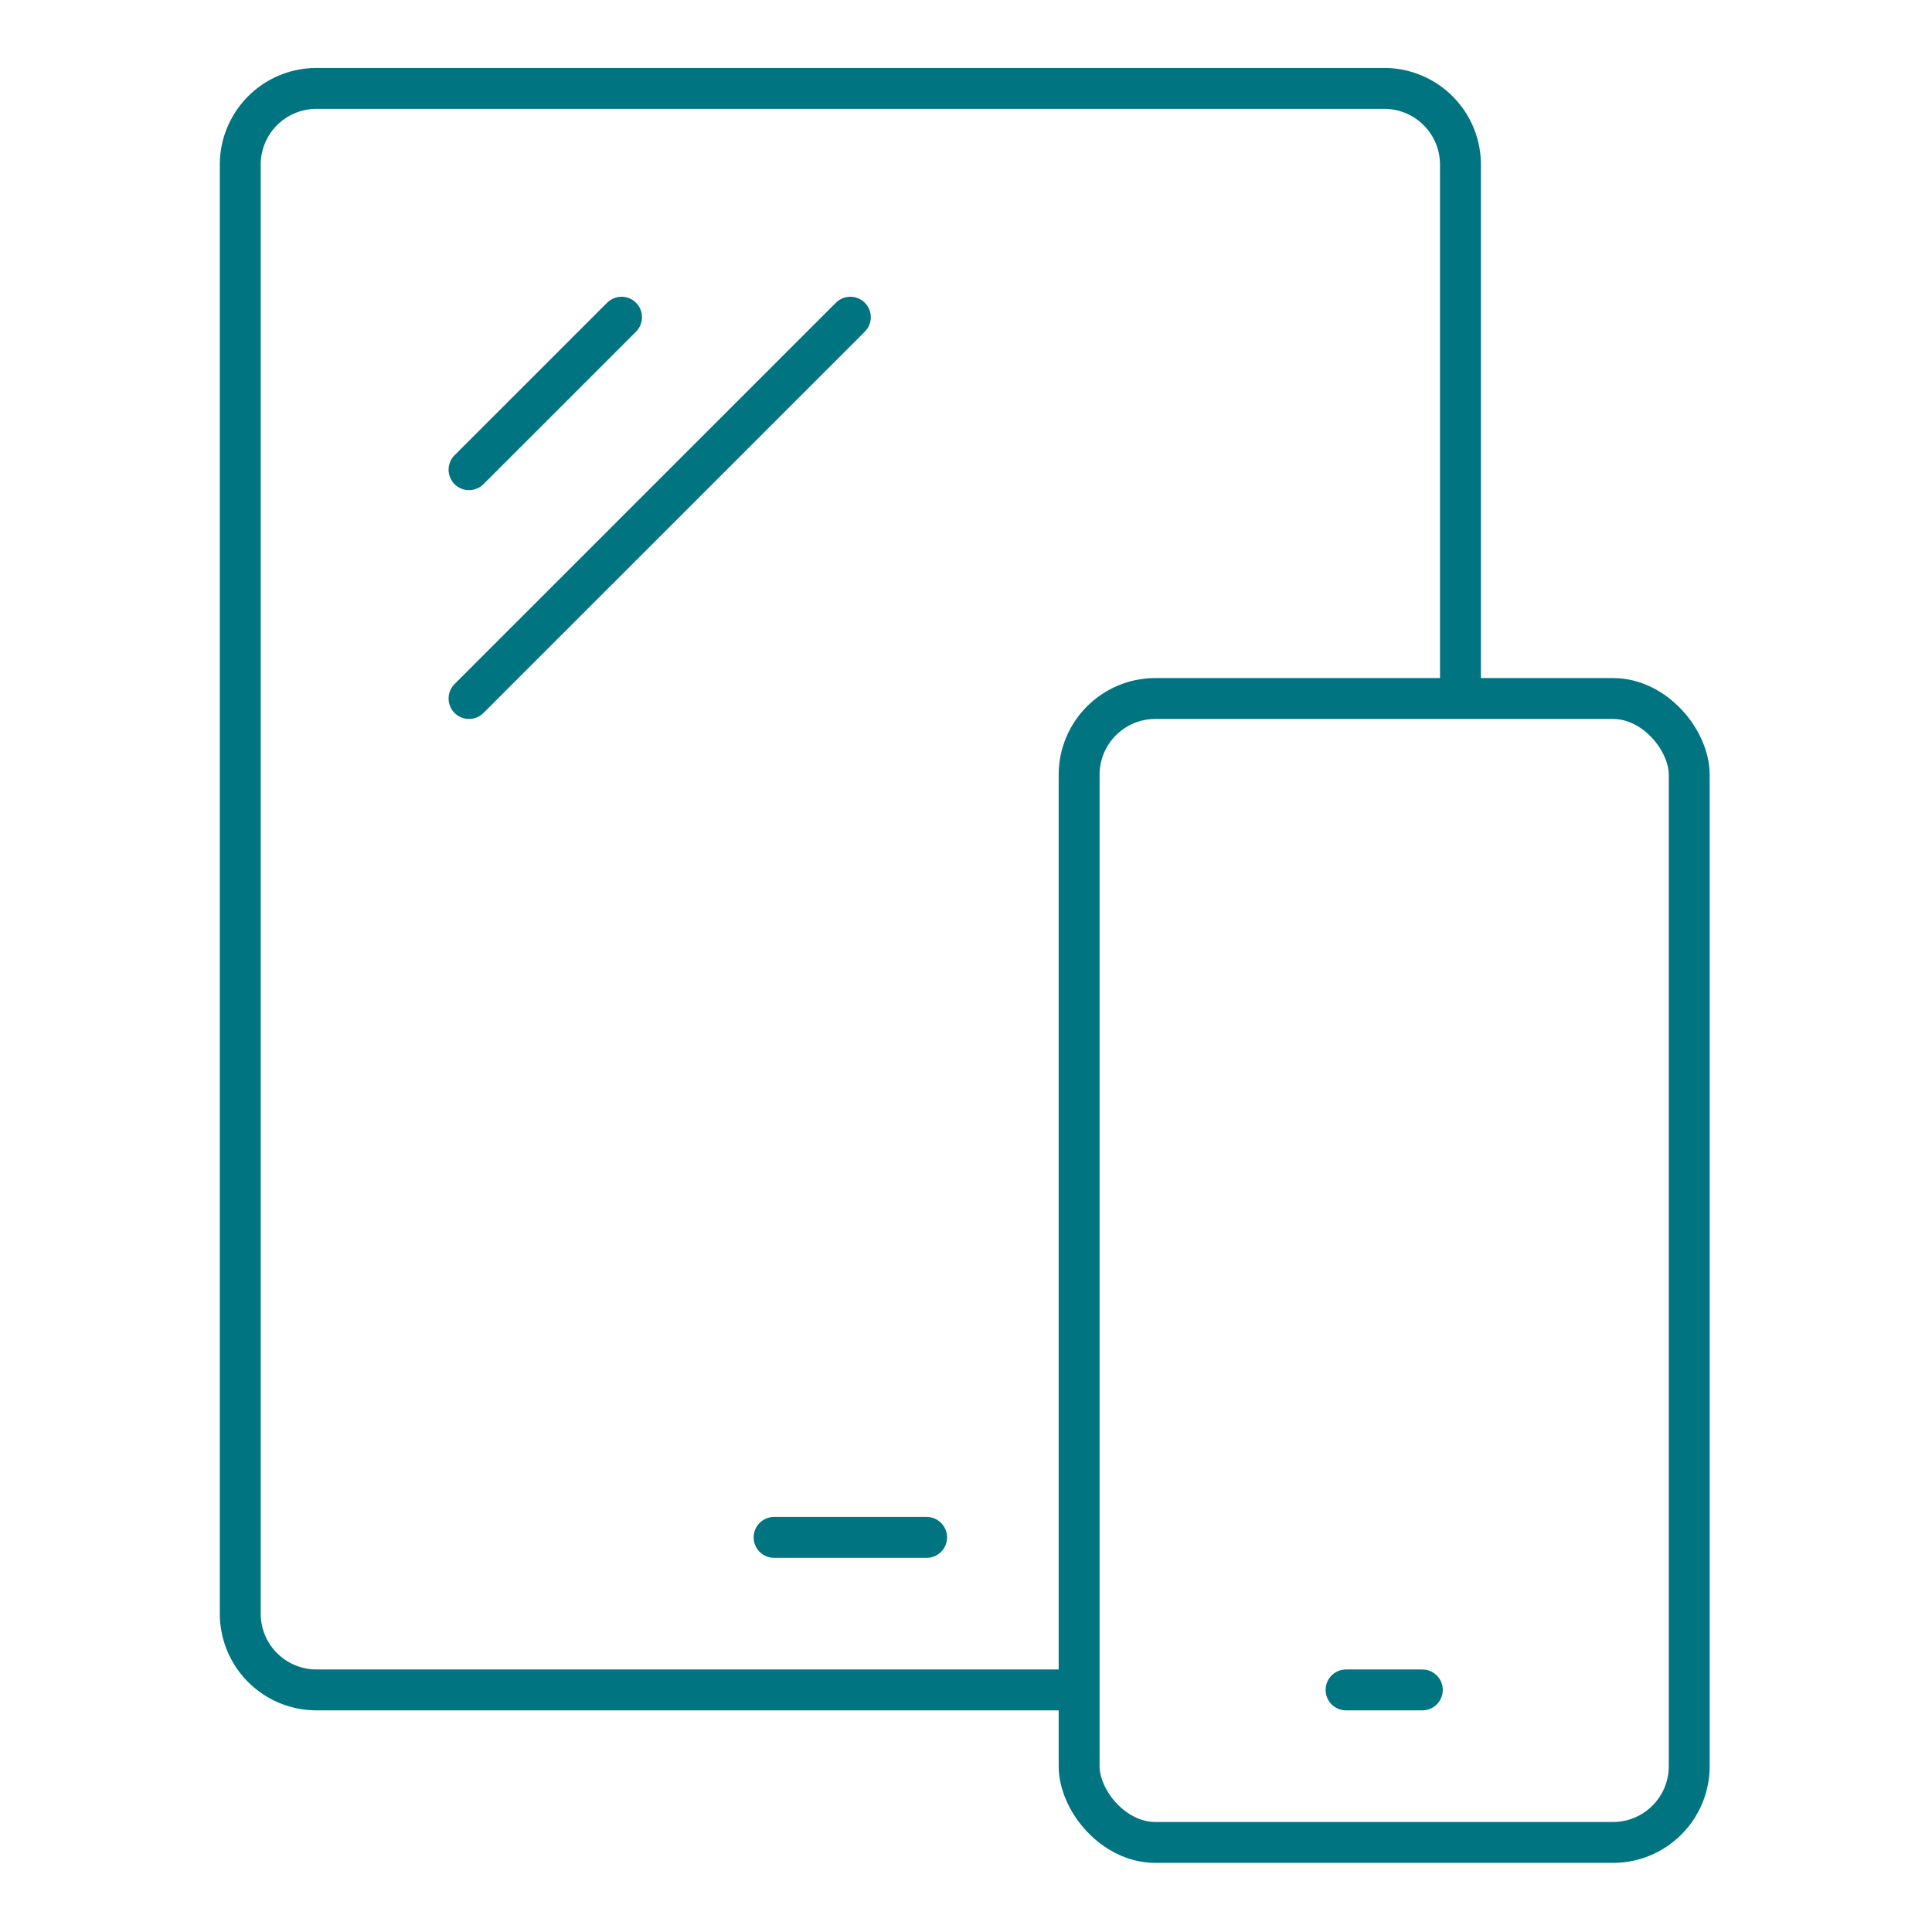
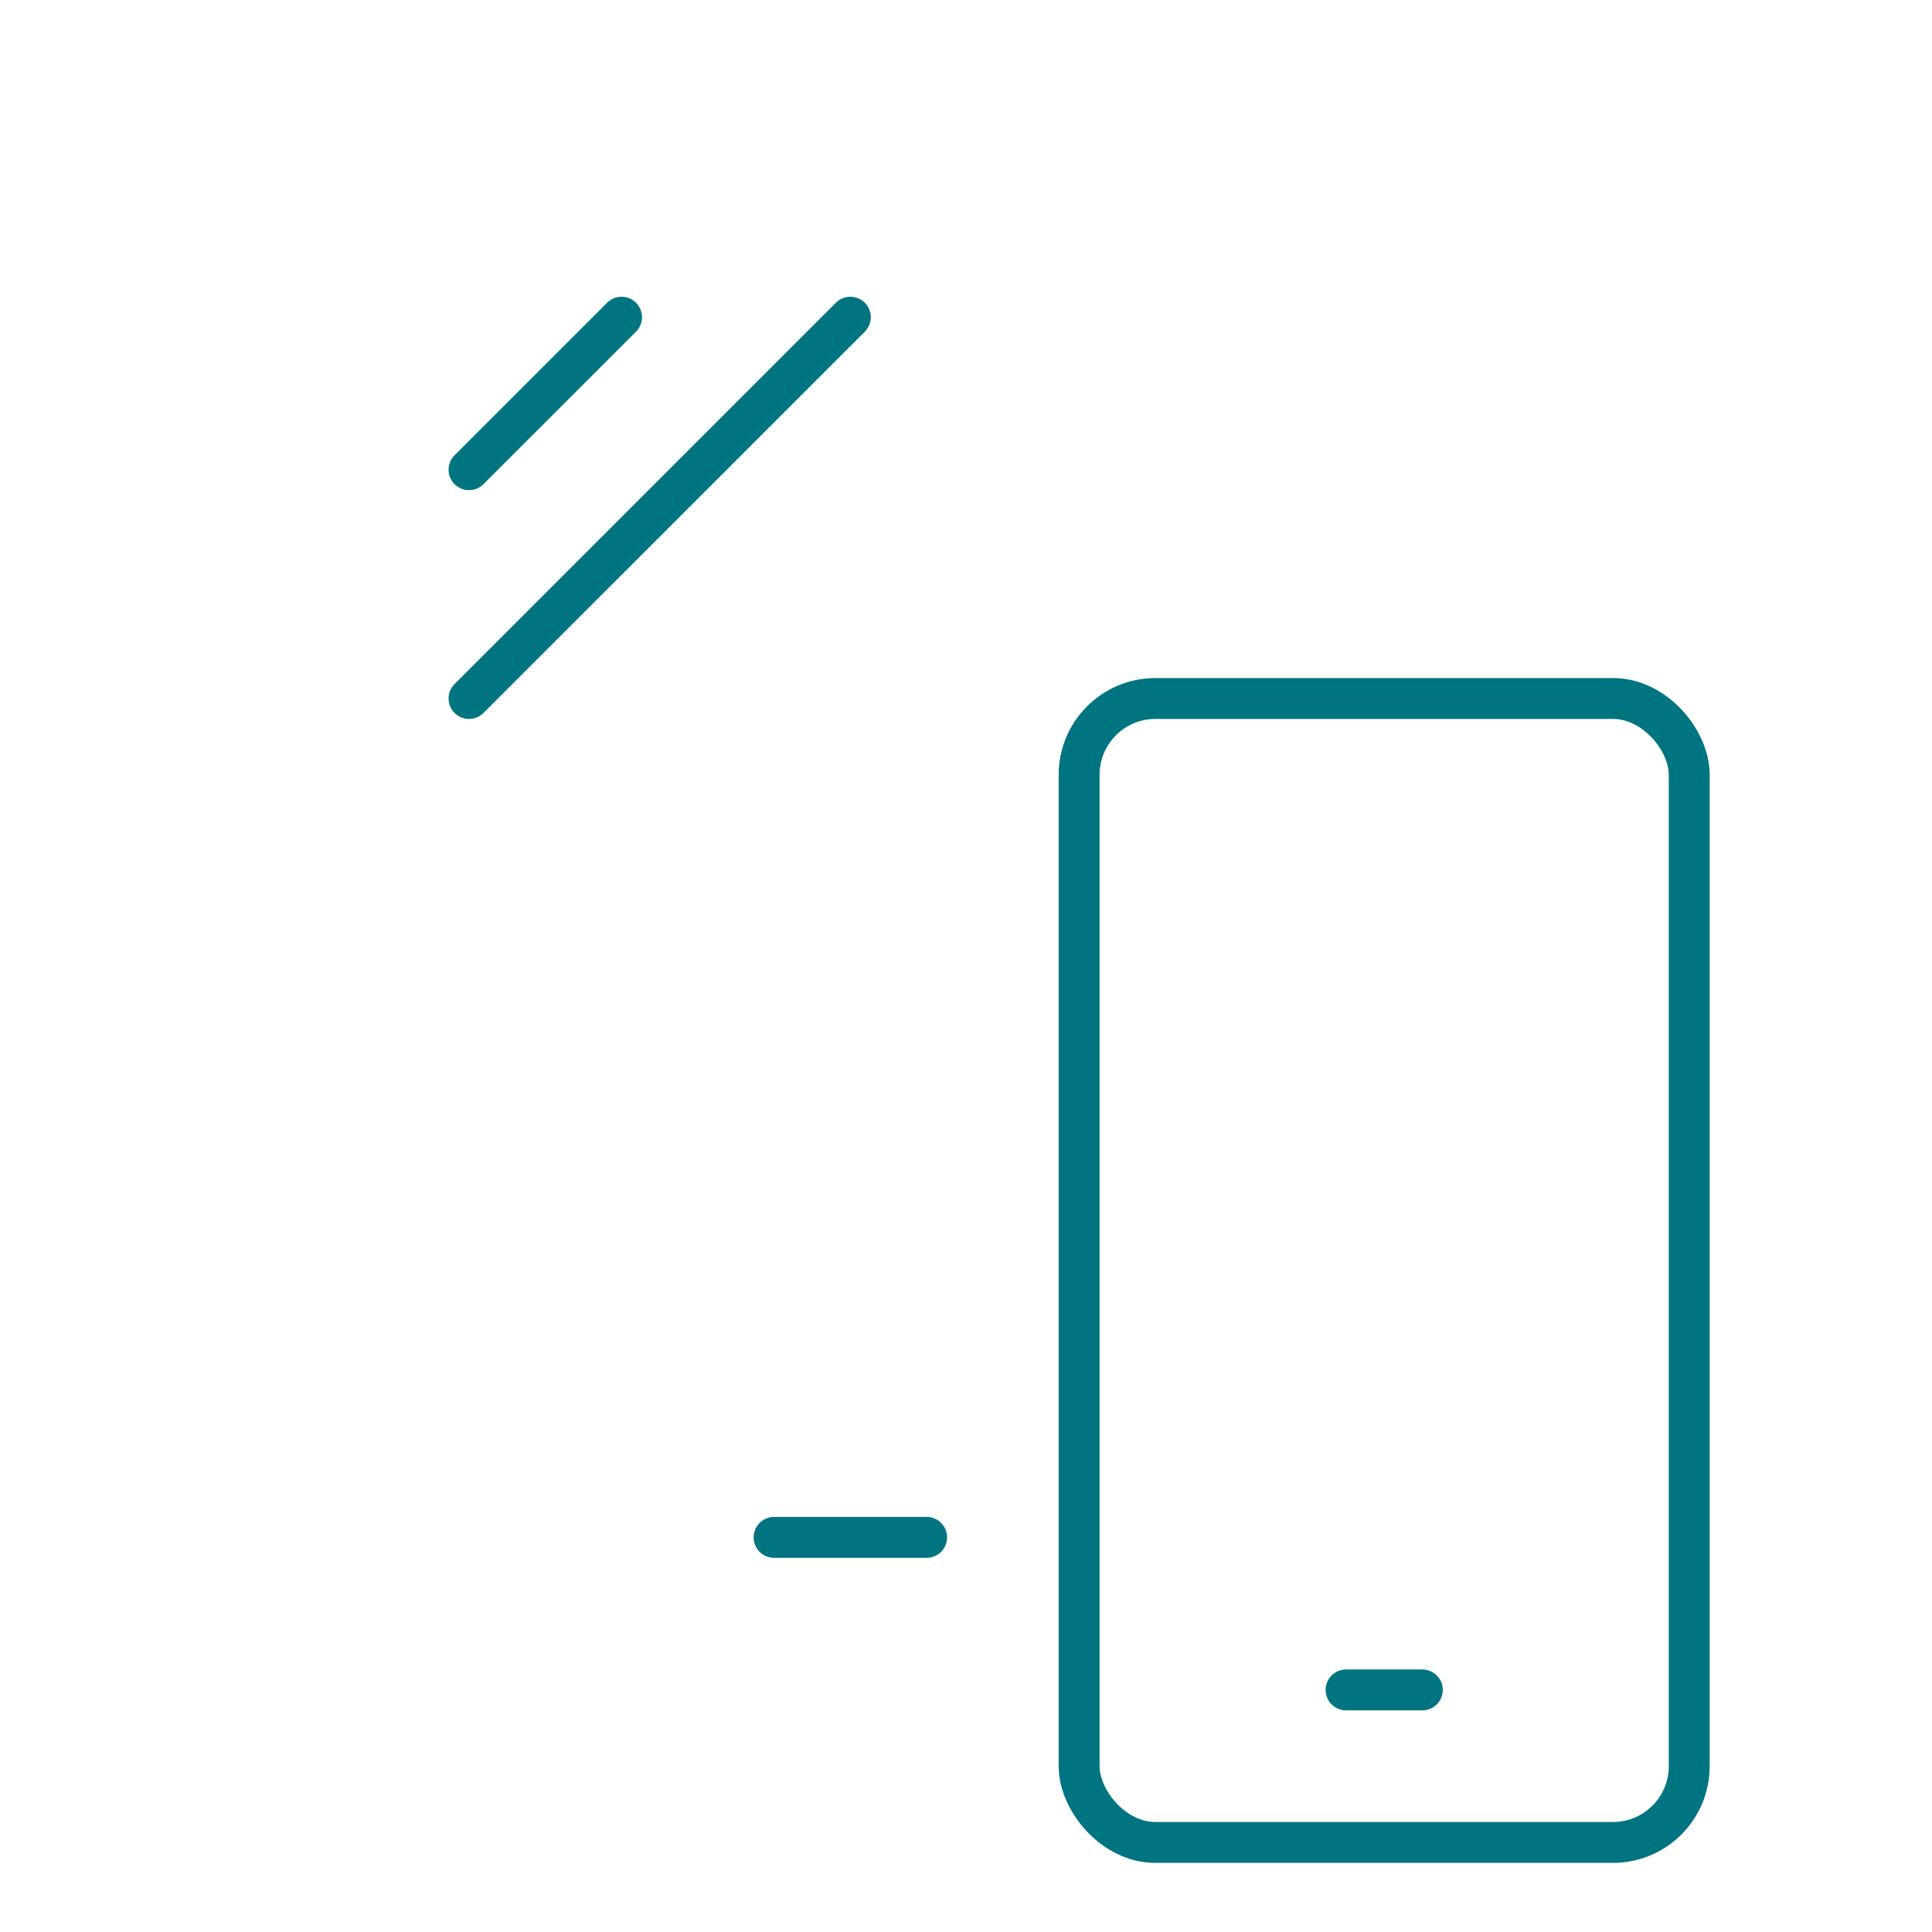
<svg xmlns="http://www.w3.org/2000/svg" viewBox="0 0 566.93 566.93">
  <defs>
    <style>.cls-1,.cls-2,.cls-3{fill:none;}.cls-2,.cls-3{stroke:#007481;stroke-linejoin:round;stroke-width:12px;}.cls-3{stroke-linecap:round;}</style>
  </defs>
  <title>Asset 41</title>
  <g id="Layer_2">
    <g id="Layer_1-2">
-       <rect class="cls-1" width="566.93" height="566.93" />
-       <path class="cls-2" d="M316.66,495.89H92.88A22.38,22.38,0,0,1,70.5,473.51V48.32A22.38,22.38,0,0,1,92.88,25.94h313.3a22.38,22.38,0,0,1,22.38,22.38V205" />
      <rect class="cls-3" x="316.66" y="204.97" width="179.03" height="335.68" rx="22.38" />
      <line class="cls-3" x1="417.37" y1="495.89" x2="394.99" y2="495.89" />
      <line class="cls-3" x1="271.91" y1="451.13" x2="227.15" y2="451.13" />
      <line class="cls-3" x1="182.39" y1="93.08" x2="137.63" y2="137.83" />
      <line class="cls-3" x1="249.53" y1="93.08" x2="137.63" y2="204.97" />
    </g>
  </g>
</svg>